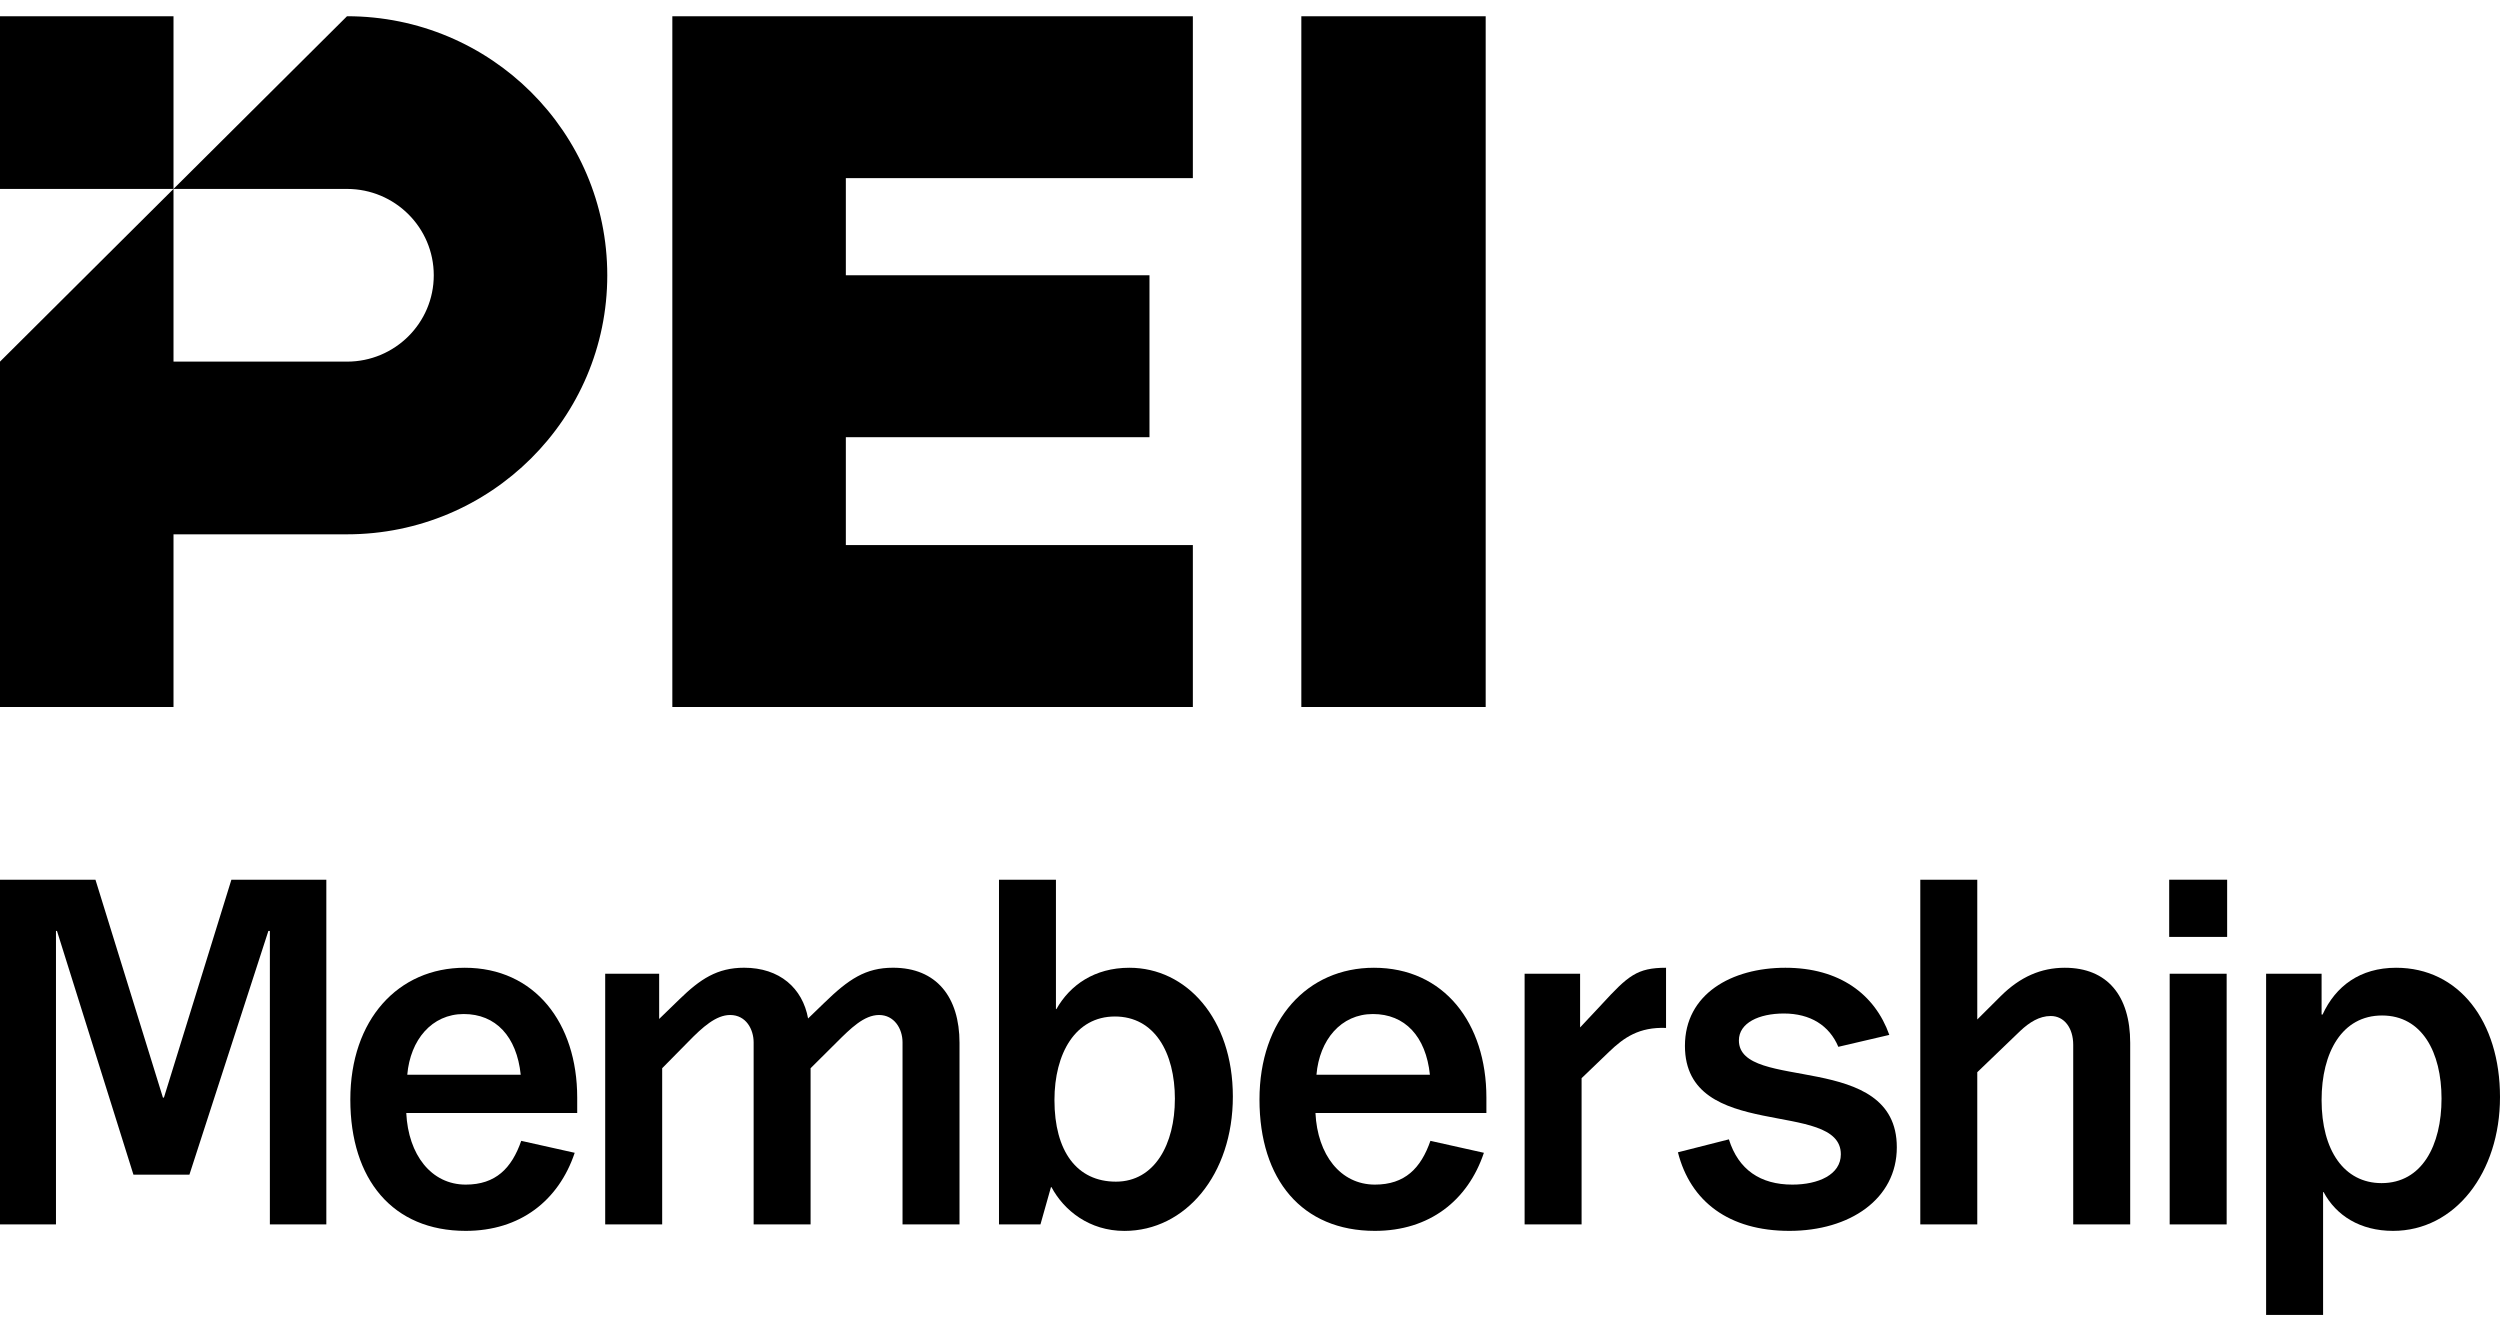
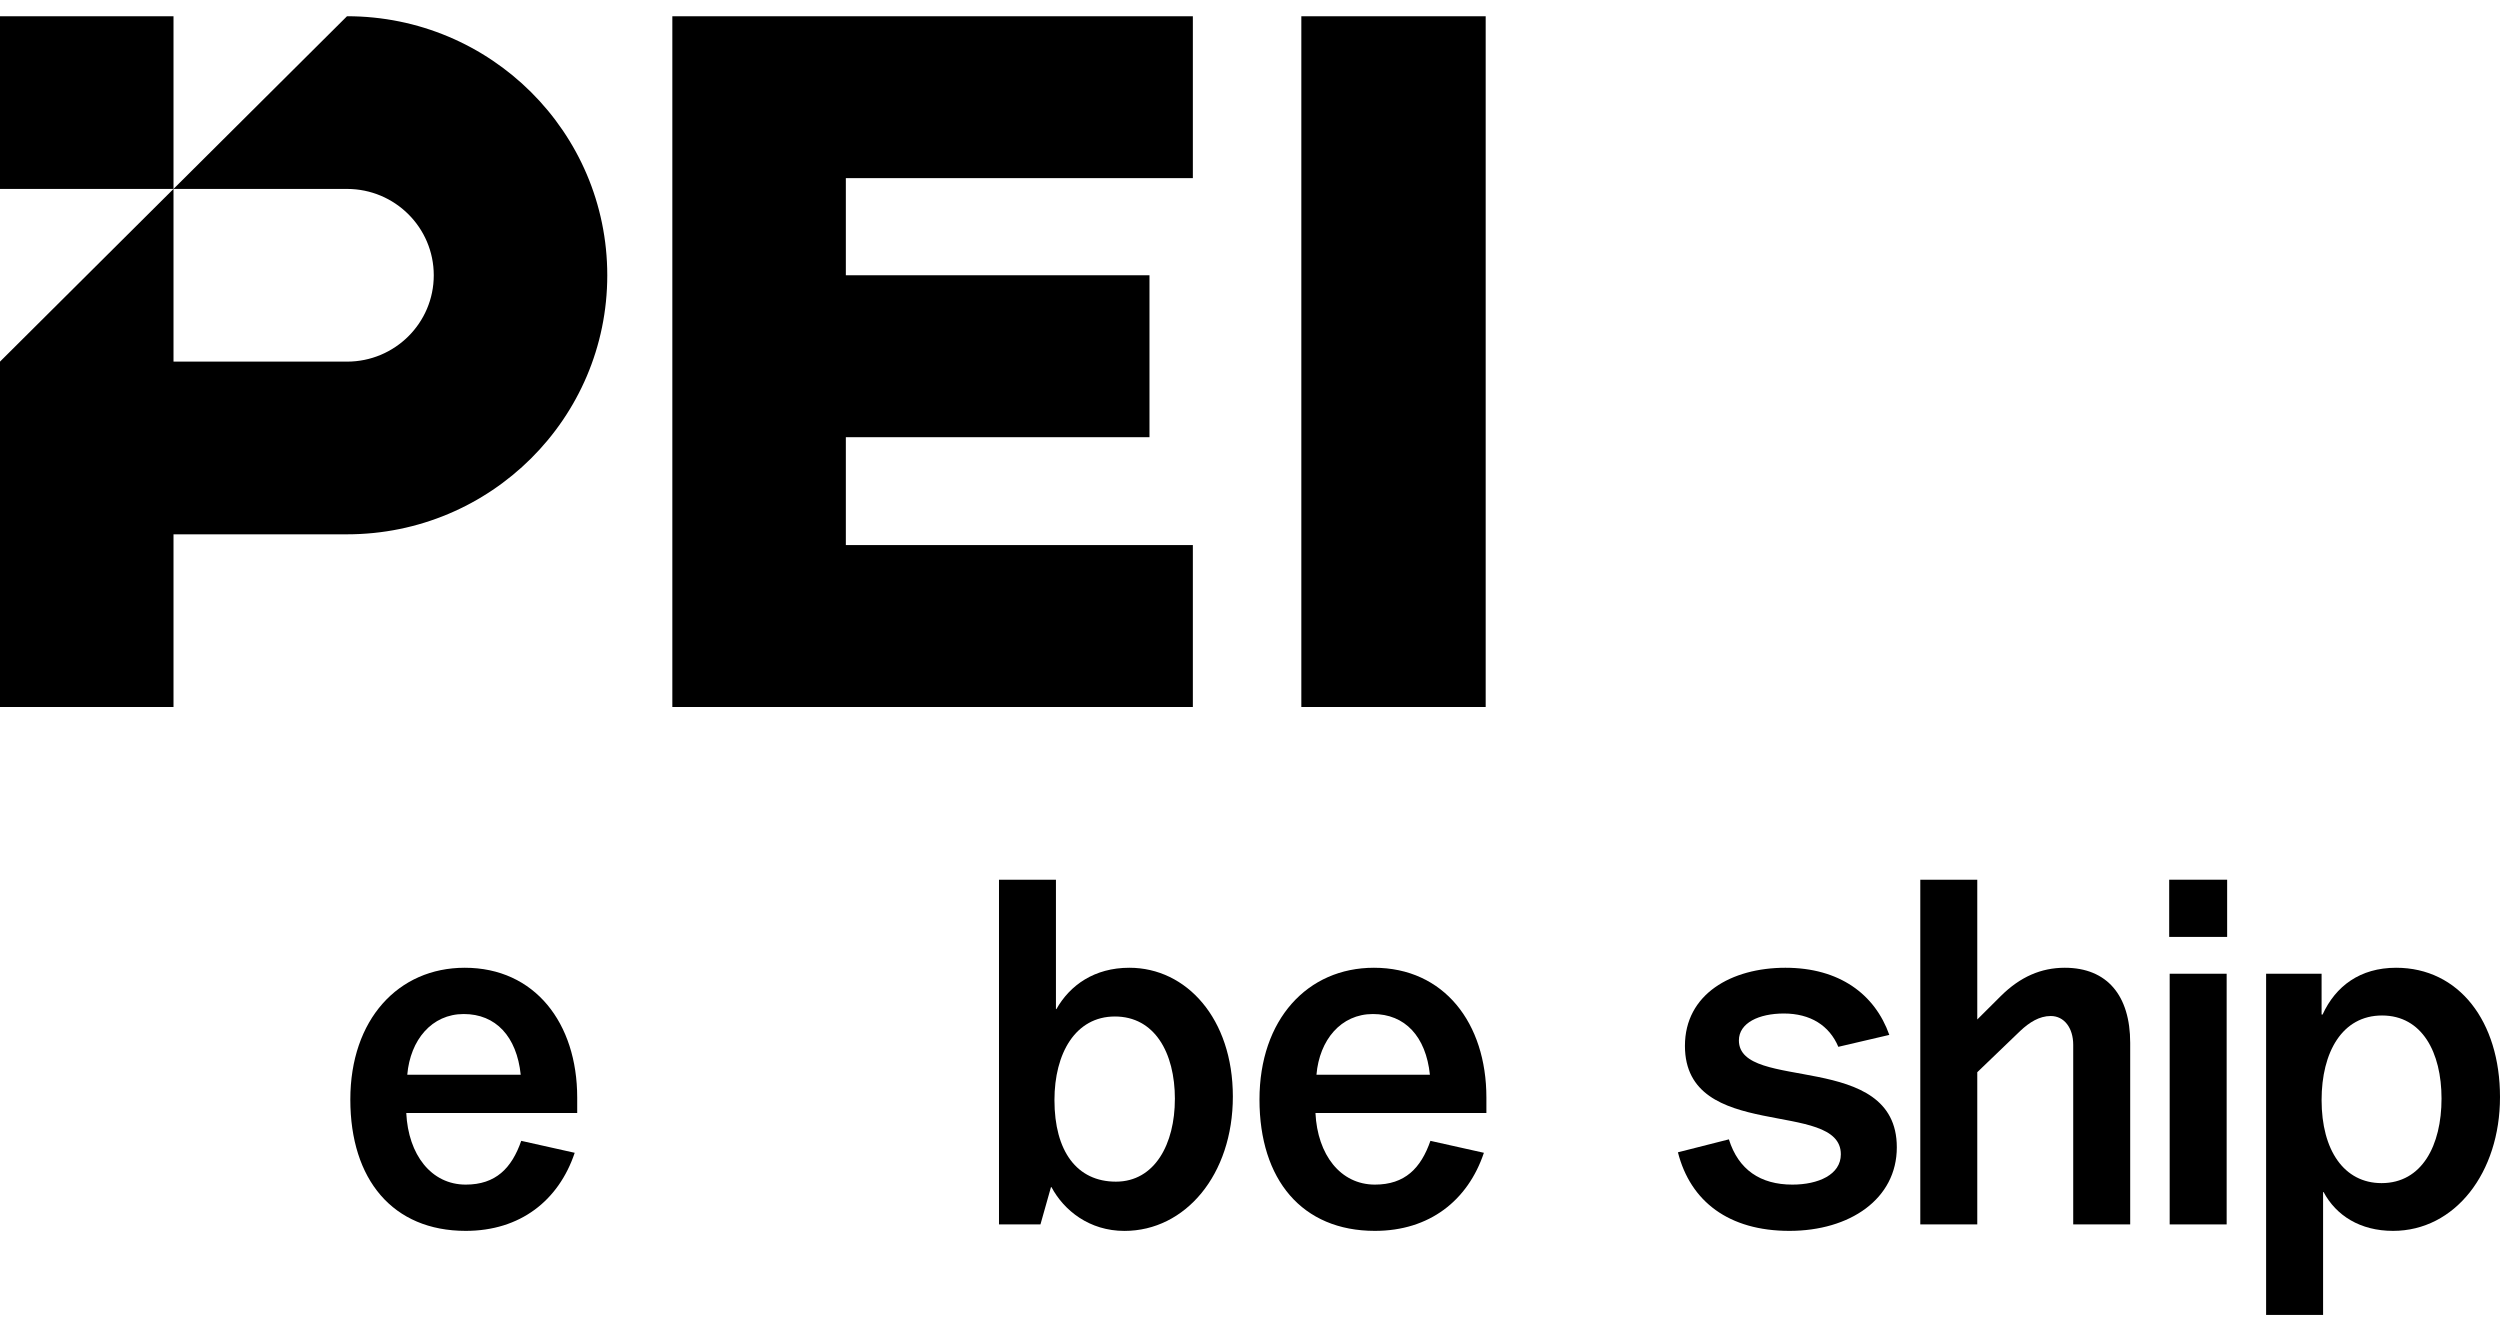
<svg xmlns="http://www.w3.org/2000/svg" width="77" height="41" viewBox="0 0 77 41" fill="none">
  <g clip-path="url(#clip0_1_7824)">
    <path d="M36.74 5.487V0.5H20.708V21.776H36.74V16.789H26.052V13.465H35.404V8.479H26.052V5.487H36.74Z" fill="black" />
    <path d="M45.759 0.5H40.081V21.776H45.759V0.5Z" fill="black" />
    <path d="M5.344 0.5H0V5.819H5.344V0.5Z" fill="black" />
    <path d="M10.688 0.5L5.344 5.819H10.688C12.164 5.819 13.36 7.01 13.36 8.479C13.36 9.947 12.164 11.138 10.688 11.138H5.344V5.819L0 11.138V21.776H5.344V16.457H10.688C15.115 16.457 18.704 12.885 18.704 8.479C18.704 4.072 15.115 0.5 10.688 0.5Z" fill="black" />
-     <path d="M8.312 37.712V28.673H8.266L5.834 36.18H4.11L1.755 28.673H1.724V37.712H0V27.095H2.94L5.018 33.806H5.049L7.127 27.095H10.051V37.712H8.311H8.312Z" fill="black" />
    <path d="M12.513 34.28C12.575 35.567 13.283 36.486 14.345 36.486C15.268 36.486 15.761 35.981 16.054 35.138L17.701 35.506C17.208 36.977 16.023 37.911 14.345 37.911C12.098 37.911 10.79 36.333 10.79 33.866C10.79 31.4 12.267 29.807 14.314 29.807C16.47 29.807 17.778 31.507 17.778 33.805V34.28H12.513ZM16.038 33.101C15.915 31.921 15.268 31.232 14.284 31.232C13.299 31.232 12.637 32.028 12.544 33.101H16.038Z" fill="black" />
-     <path d="M27.798 37.712V32.105C27.798 31.676 27.537 31.262 27.075 31.262C26.613 31.262 26.198 31.676 25.767 32.105L24.966 32.901V37.712H23.212V32.105C23.212 31.707 22.981 31.262 22.488 31.262C22.057 31.262 21.642 31.63 21.195 32.09L20.395 32.901V37.712H18.64V29.991H20.302V31.384L20.933 30.772C21.564 30.159 22.088 29.806 22.919 29.806C24.012 29.806 24.72 30.434 24.889 31.369L25.381 30.894C26.136 30.159 26.659 29.806 27.506 29.806C28.845 29.806 29.553 30.71 29.553 32.12V37.712H27.798V37.712Z" fill="black" />
    <path d="M30.769 37.712V27.095H32.523V31.079H32.538C32.954 30.343 33.708 29.807 34.785 29.807C36.54 29.807 37.972 31.37 37.972 33.775C37.972 36.18 36.51 37.912 34.632 37.912C33.554 37.912 32.769 37.284 32.385 36.563H32.37L32.046 37.712H30.769L30.769 37.712ZM36.187 33.852C36.187 32.411 35.555 31.308 34.339 31.308C33.124 31.308 32.477 32.442 32.477 33.882C32.477 35.46 33.169 36.395 34.37 36.395C35.57 36.395 36.186 35.23 36.186 33.852H36.187Z" fill="black" />
    <path d="M40.516 34.28C40.578 35.567 41.286 36.486 42.348 36.486C43.272 36.486 43.764 35.981 44.057 35.138L45.704 35.506C45.211 36.977 44.026 37.911 42.348 37.911C40.101 37.911 38.792 36.333 38.792 33.866C38.792 31.4 40.27 29.807 42.317 29.807C44.472 29.807 45.781 31.507 45.781 33.805V34.28H40.516ZM44.041 33.101C43.918 31.921 43.272 31.232 42.286 31.232C41.302 31.232 40.639 32.028 40.547 33.101H44.041Z" fill="black" />
-     <path d="M46.958 37.712V29.991H48.667V31.645L49.328 30.94C50.144 30.052 50.421 29.807 51.314 29.807V31.66C50.483 31.63 50.021 31.952 49.559 32.396L48.713 33.208V37.712H46.958Z" fill="black" />
    <path d="M56.621 32.243C56.344 31.584 55.759 31.216 54.943 31.216C54.174 31.216 53.558 31.507 53.558 32.044C53.558 33.652 58.422 32.335 58.422 35.337C58.422 36.93 56.975 37.911 55.113 37.911C53.25 37.911 52.065 37.007 51.68 35.491L53.25 35.092C53.542 36.027 54.22 36.486 55.205 36.486C56.005 36.486 56.698 36.18 56.698 35.552C56.698 33.836 51.896 35.2 51.896 32.212C51.896 30.619 53.327 29.807 54.99 29.807C56.652 29.807 57.745 30.619 58.191 31.875L56.621 32.242V32.243Z" fill="black" />
-     <path d="M63.855 37.712V32.181C63.855 31.661 63.578 31.293 63.163 31.293C62.809 31.293 62.501 31.492 62.224 31.752L60.9 33.024V37.712H59.145V27.095H60.9V31.4L61.623 30.68C62.224 30.083 62.87 29.807 63.594 29.807C64.902 29.807 65.61 30.665 65.61 32.121V37.712H63.855V37.712Z" fill="black" />
+     <path d="M63.855 37.712V32.181C63.855 31.661 63.578 31.293 63.163 31.293C62.809 31.293 62.501 31.492 62.224 31.752L60.9 33.024V37.712H59.145V27.095H60.9V31.4L61.623 30.68C62.224 30.083 62.87 29.807 63.594 29.807C64.902 29.807 65.61 30.665 65.61 32.121V37.712H63.855V37.712" fill="black" />
    <path d="M66.811 28.857V27.095H68.596V28.857H66.811ZM66.826 37.712V29.991H68.581V37.712H66.826Z" fill="black" />
    <path d="M69.796 40.5V29.991H71.505V31.247H71.536C71.936 30.374 72.69 29.807 73.799 29.807C75.738 29.807 77 31.461 77 33.79C77 36.119 75.615 37.911 73.706 37.911C72.69 37.911 71.951 37.436 71.567 36.716H71.551V40.5H69.796V40.5ZM75.199 33.836C75.199 32.411 74.599 31.277 73.367 31.277C72.136 31.277 71.505 32.411 71.505 33.882C71.505 35.429 72.197 36.44 73.352 36.44C74.599 36.44 75.199 35.276 75.199 33.836H75.199Z" fill="black" />
  </g>
  <defs>
    <clipPath id="clip0_1_7824">
      <rect width="77" height="40" fill="white" transform="translate(0 0.5)" />
    </clipPath>
  </defs>
</svg>